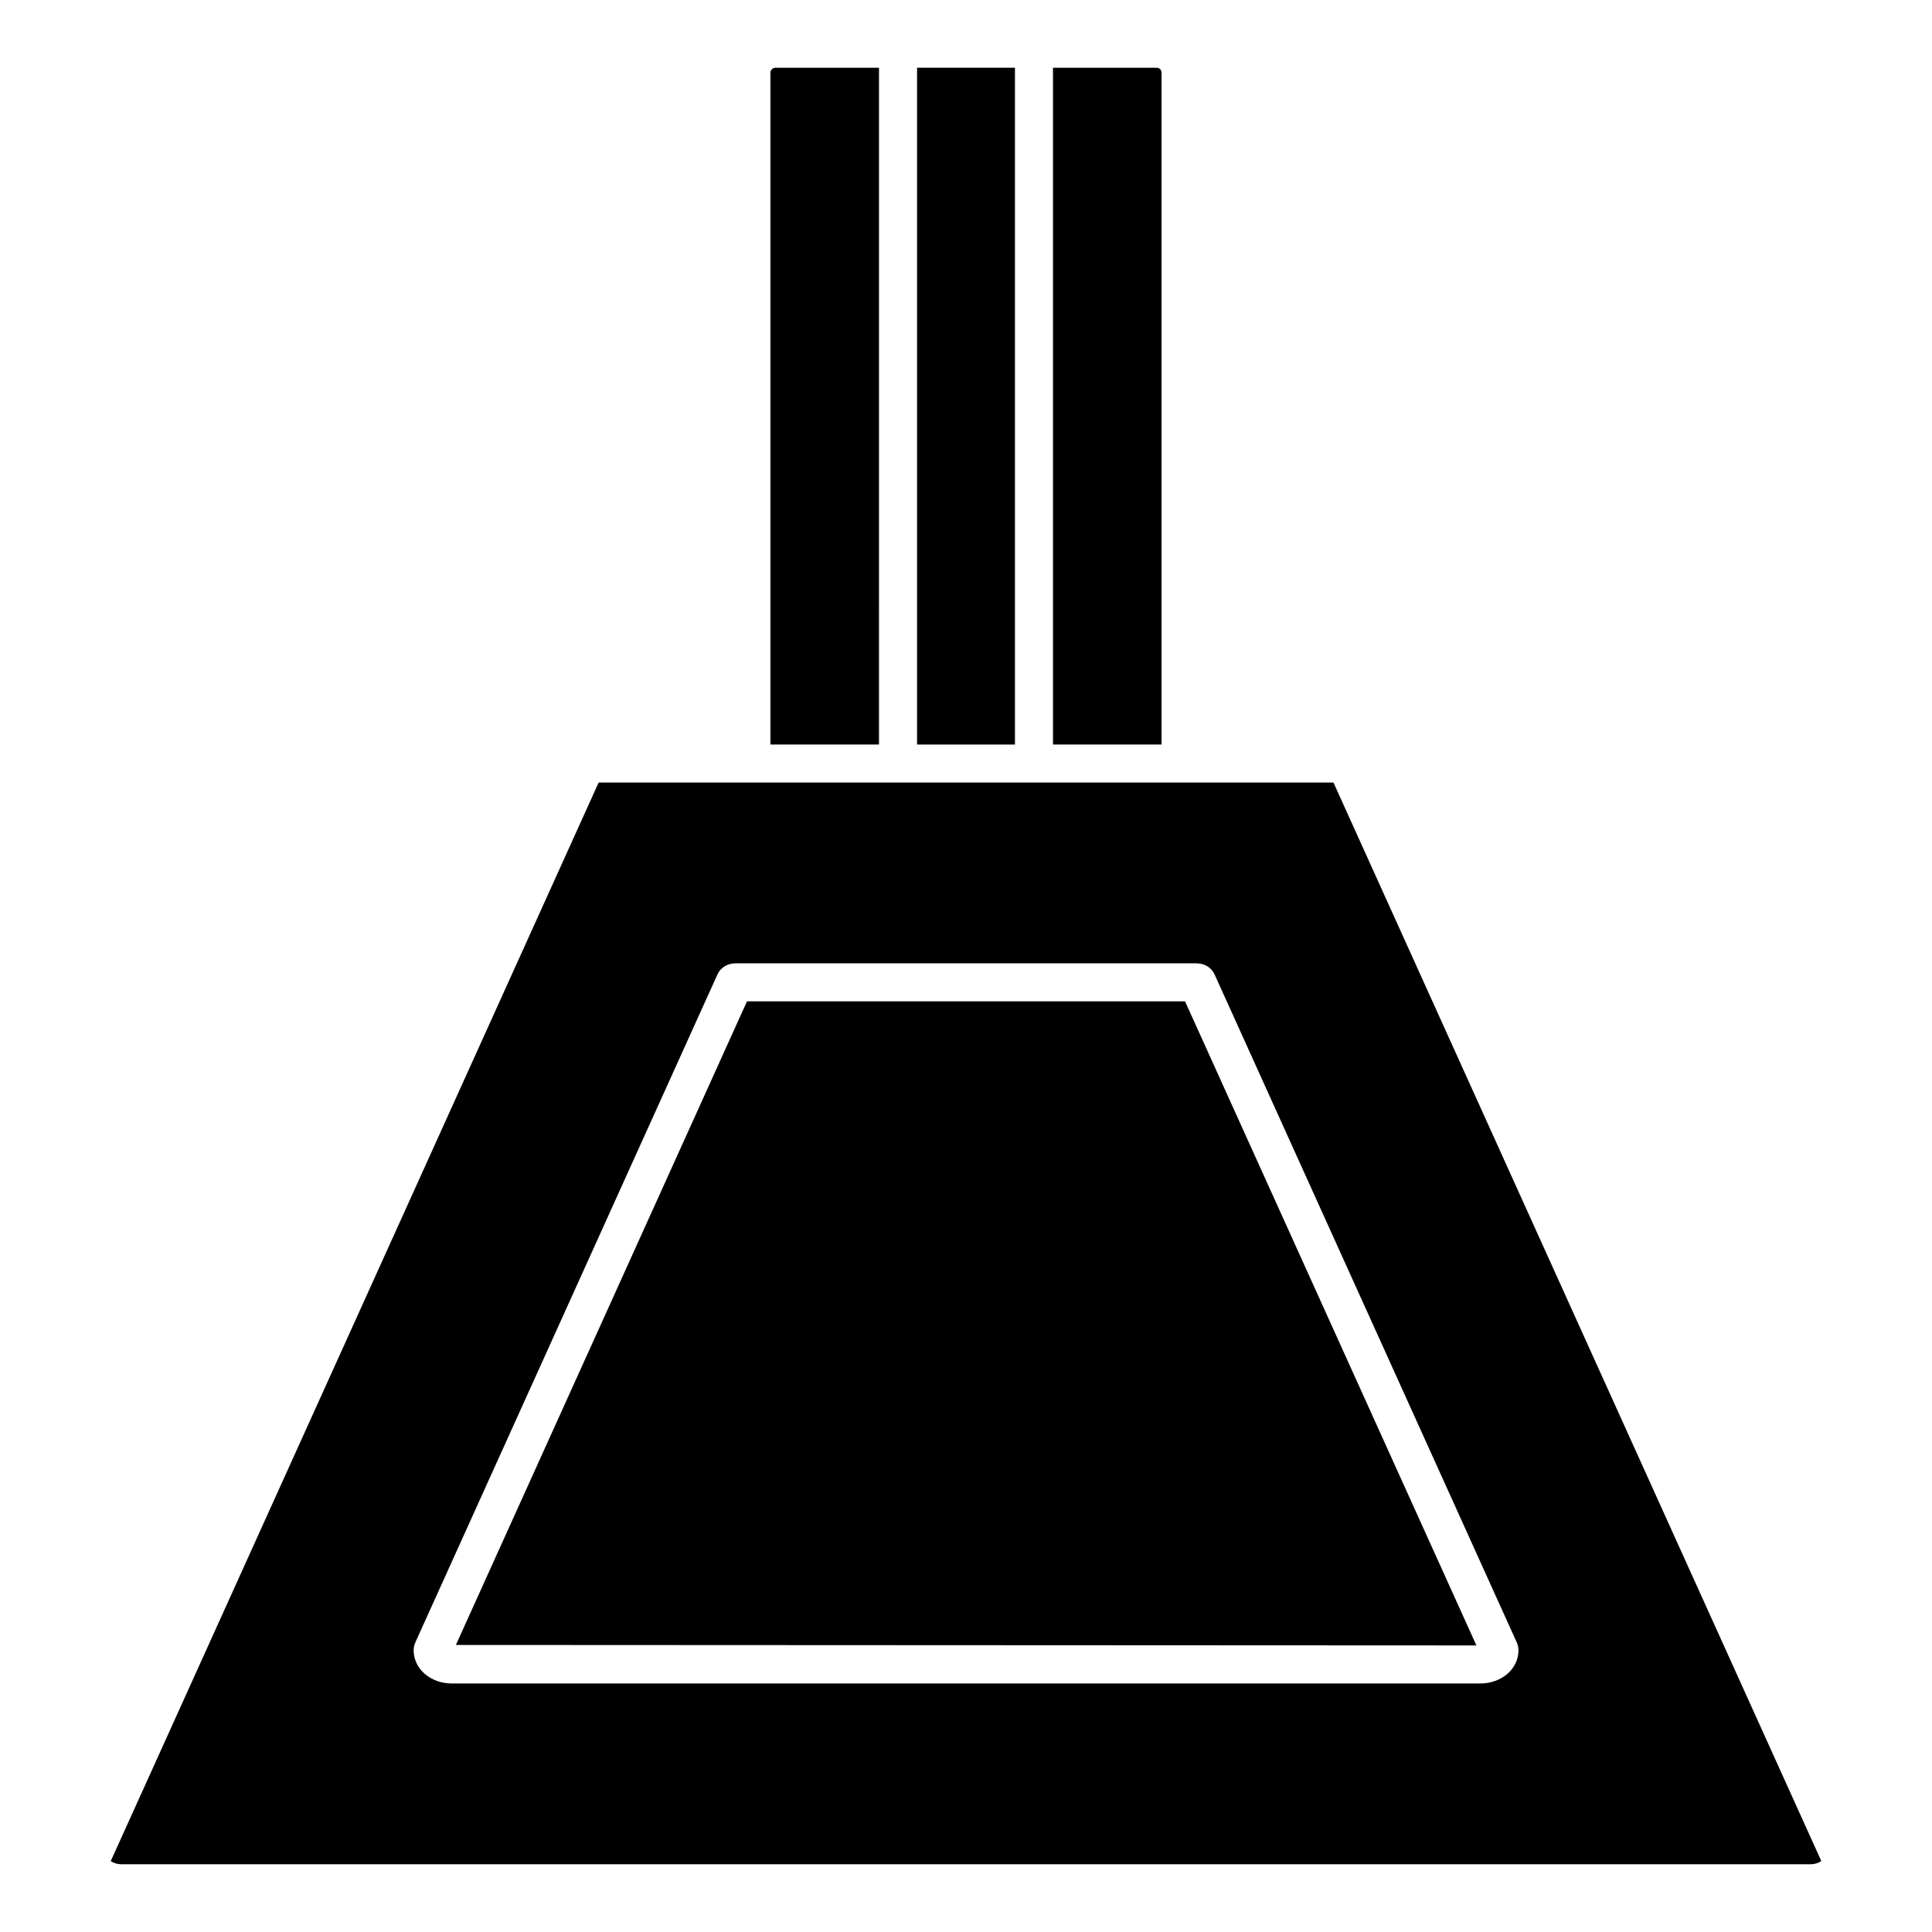
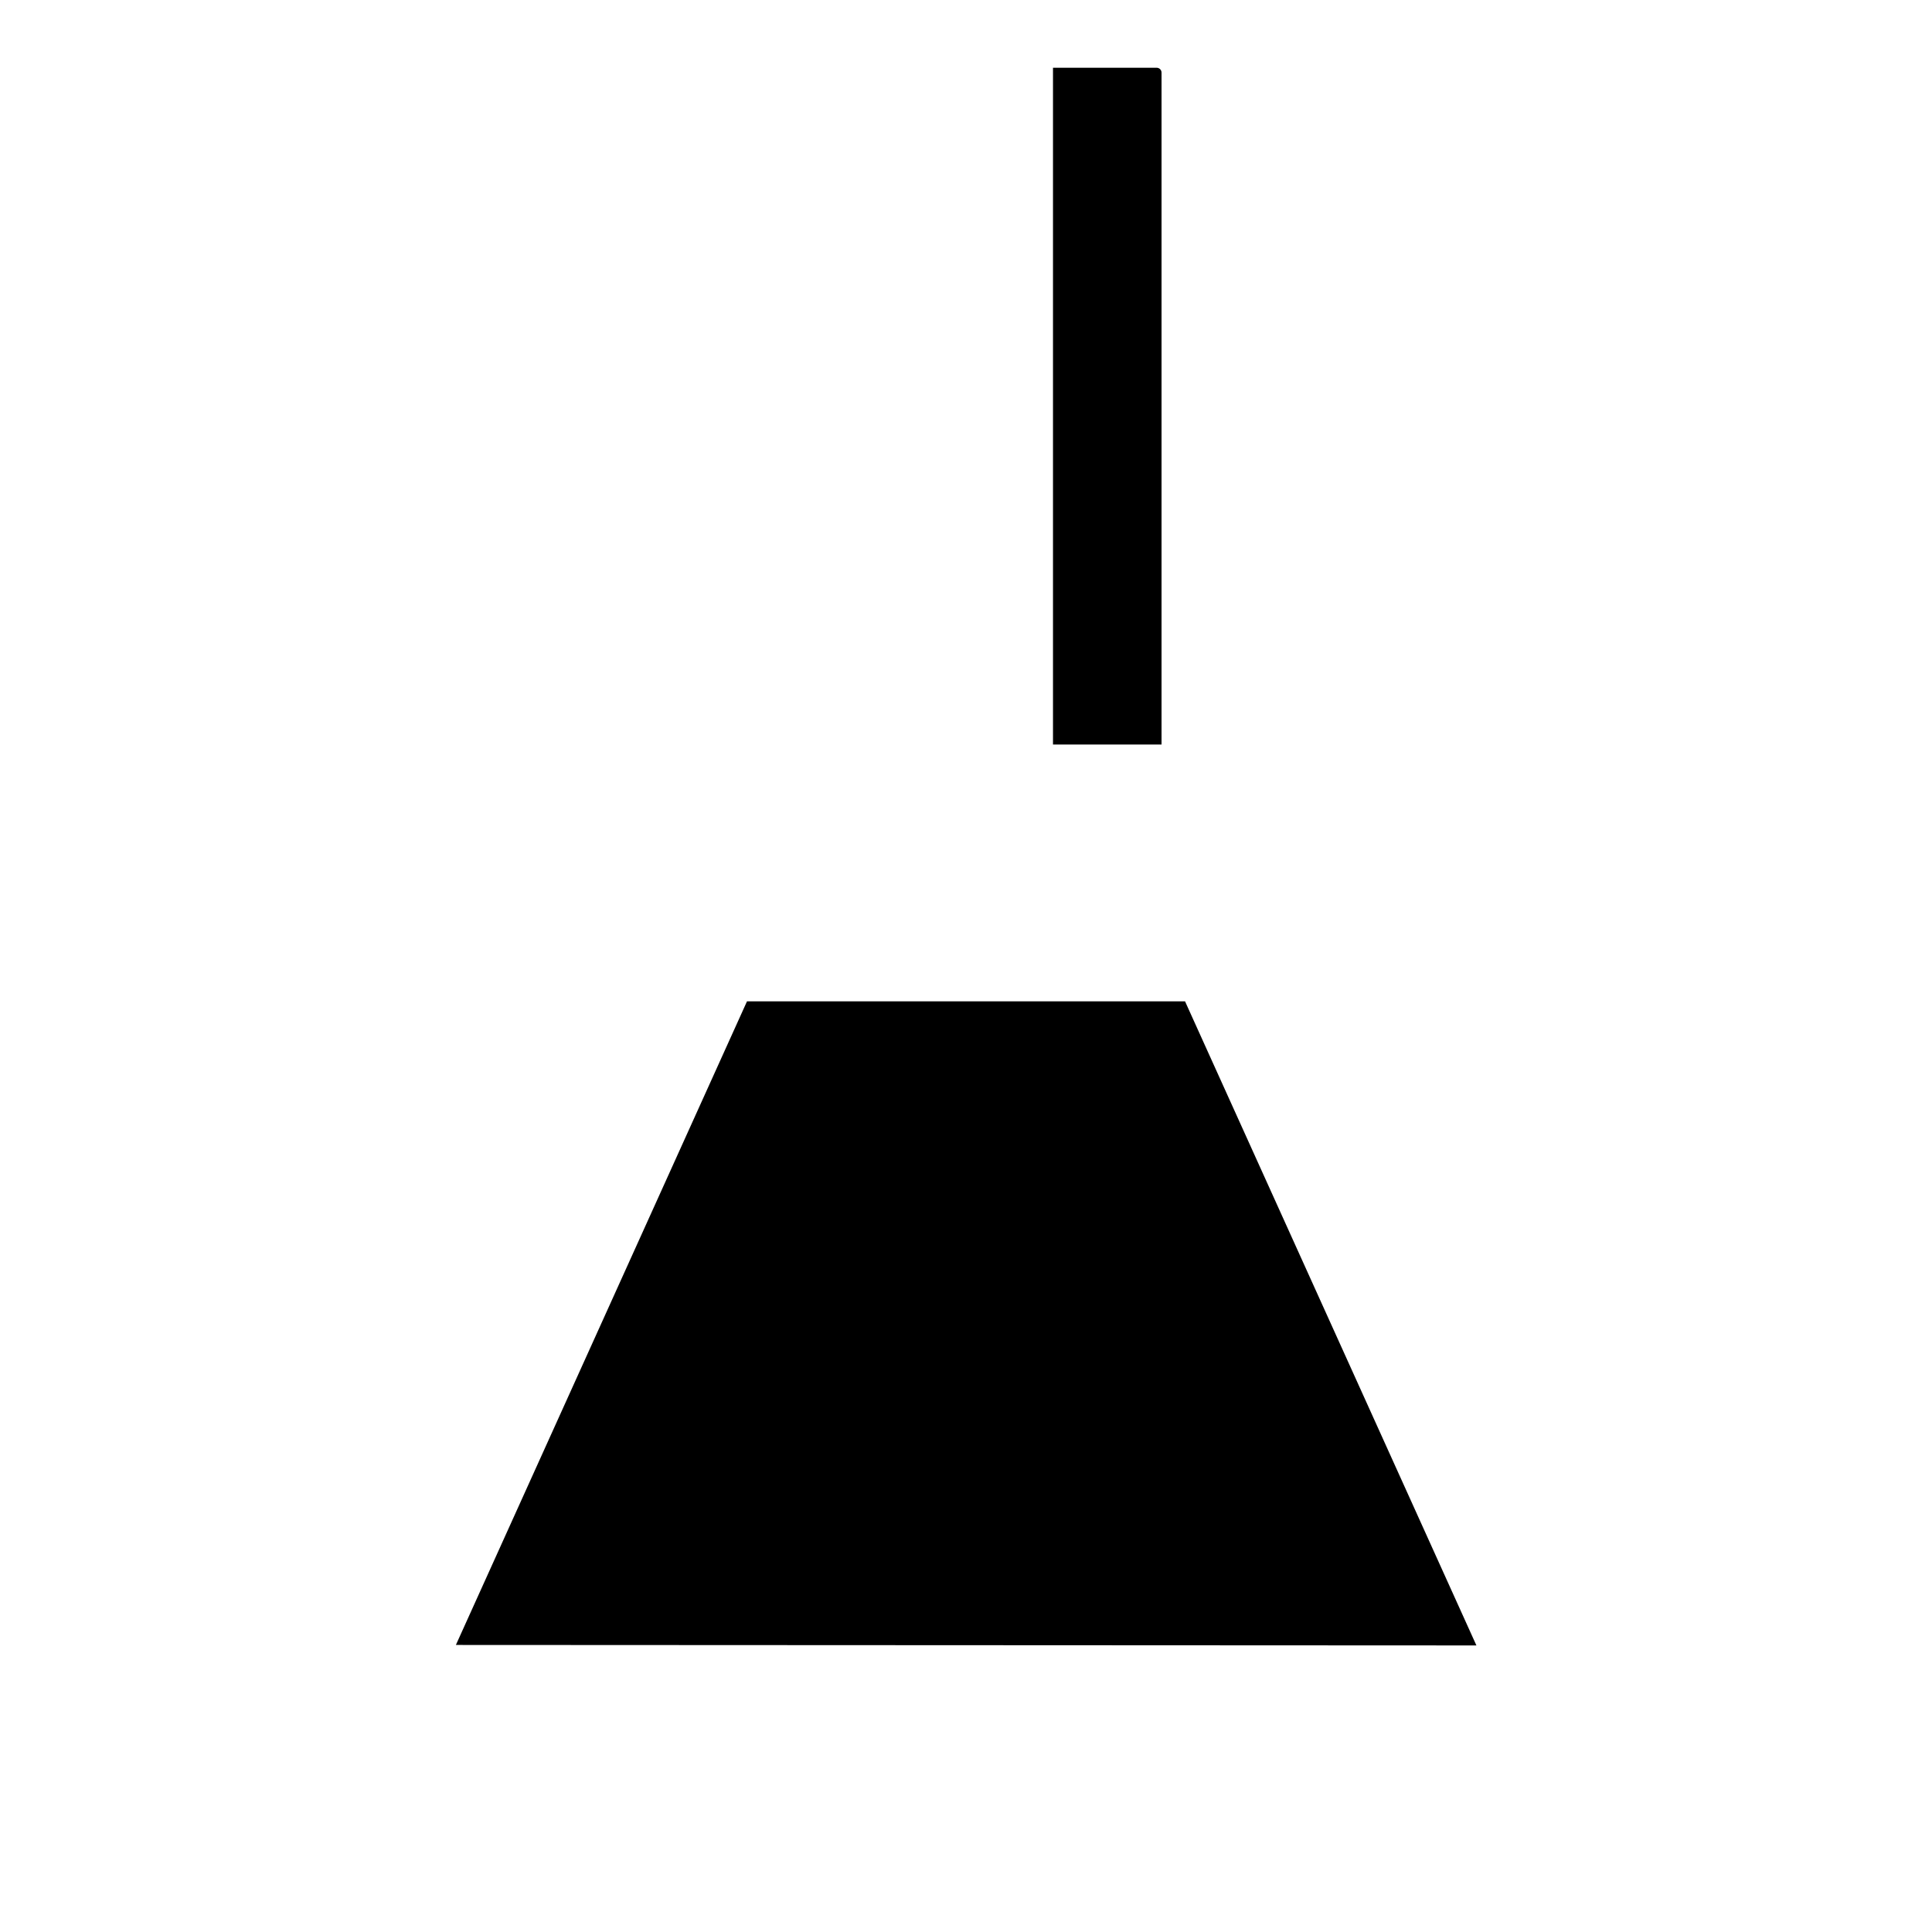
<svg xmlns="http://www.w3.org/2000/svg" fill="#000000" width="800px" height="800px" version="1.1" viewBox="144 144 512 512">
  <g>
    <path d="m458.05 409.37h-116.09l-77.145 170.56 270.45 0.129z" />
-     <path d="m176.35 638.05h447.31c1.449 0 2.481-0.465 3.004-0.855l-129.28-285.81h-194.74l-129.3 285.84c0.516 0.352 1.543 0.824 3.004 0.824zm77.719-58.793 80.055-177c0.836-1.855 2.68-2.941 4.594-2.941v-0.02h0.121 0.012 122.45v0.031c1.906 0 3.75 1.066 4.586 2.934l80.074 177c0.293 0.645 0.453 1.359 0.453 2.074 0 4.938-4.453 8.805-10.156 8.805h-272.49c-5.684 0-10.148-3.871-10.148-8.805 0.012-0.719 0.152-1.434 0.457-2.078z" />
    <path d="m450.51 161.95h-27.457v179.36h28.766v-178.04c0.012-0.738-0.574-1.32-1.309-1.32z" />
-     <path d="m376.95 161.95h-27.457c-0.727 0-1.32 0.594-1.32 1.32v178.04h28.766l0.004-179.36z" />
-     <path d="m387.03 161.95h25.945v179.36h-25.945z" />
  </g>
</svg>